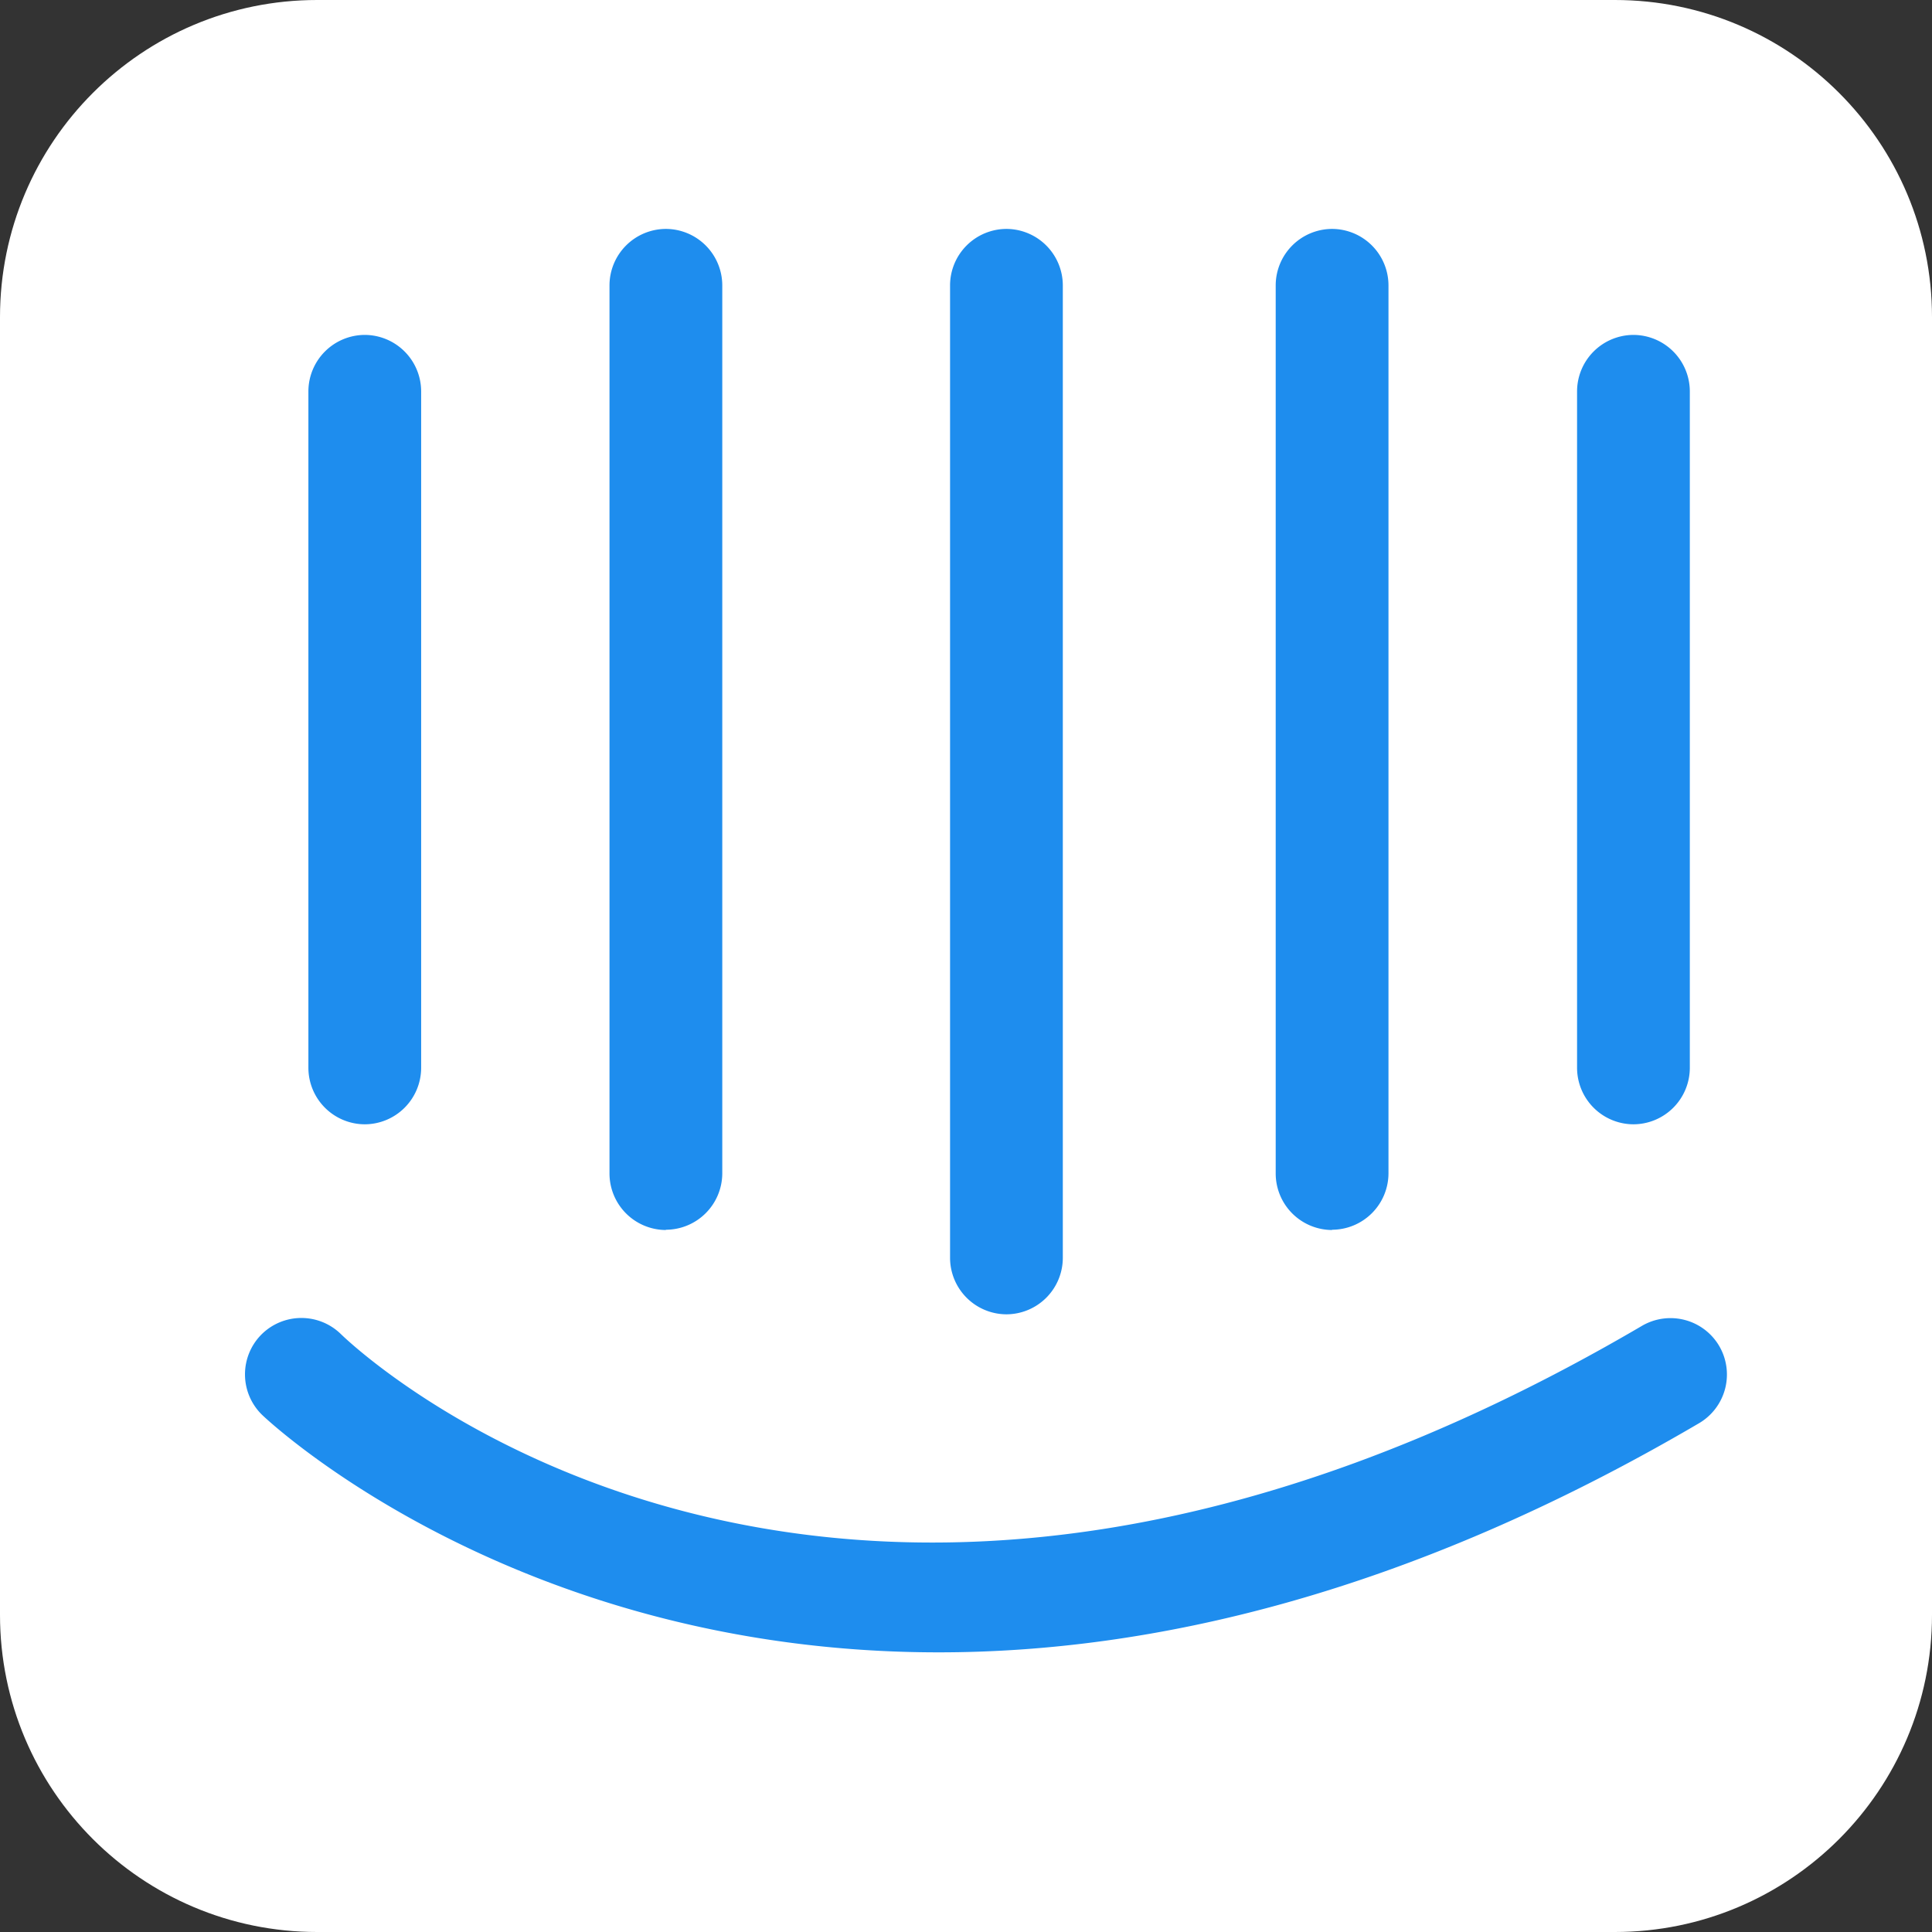
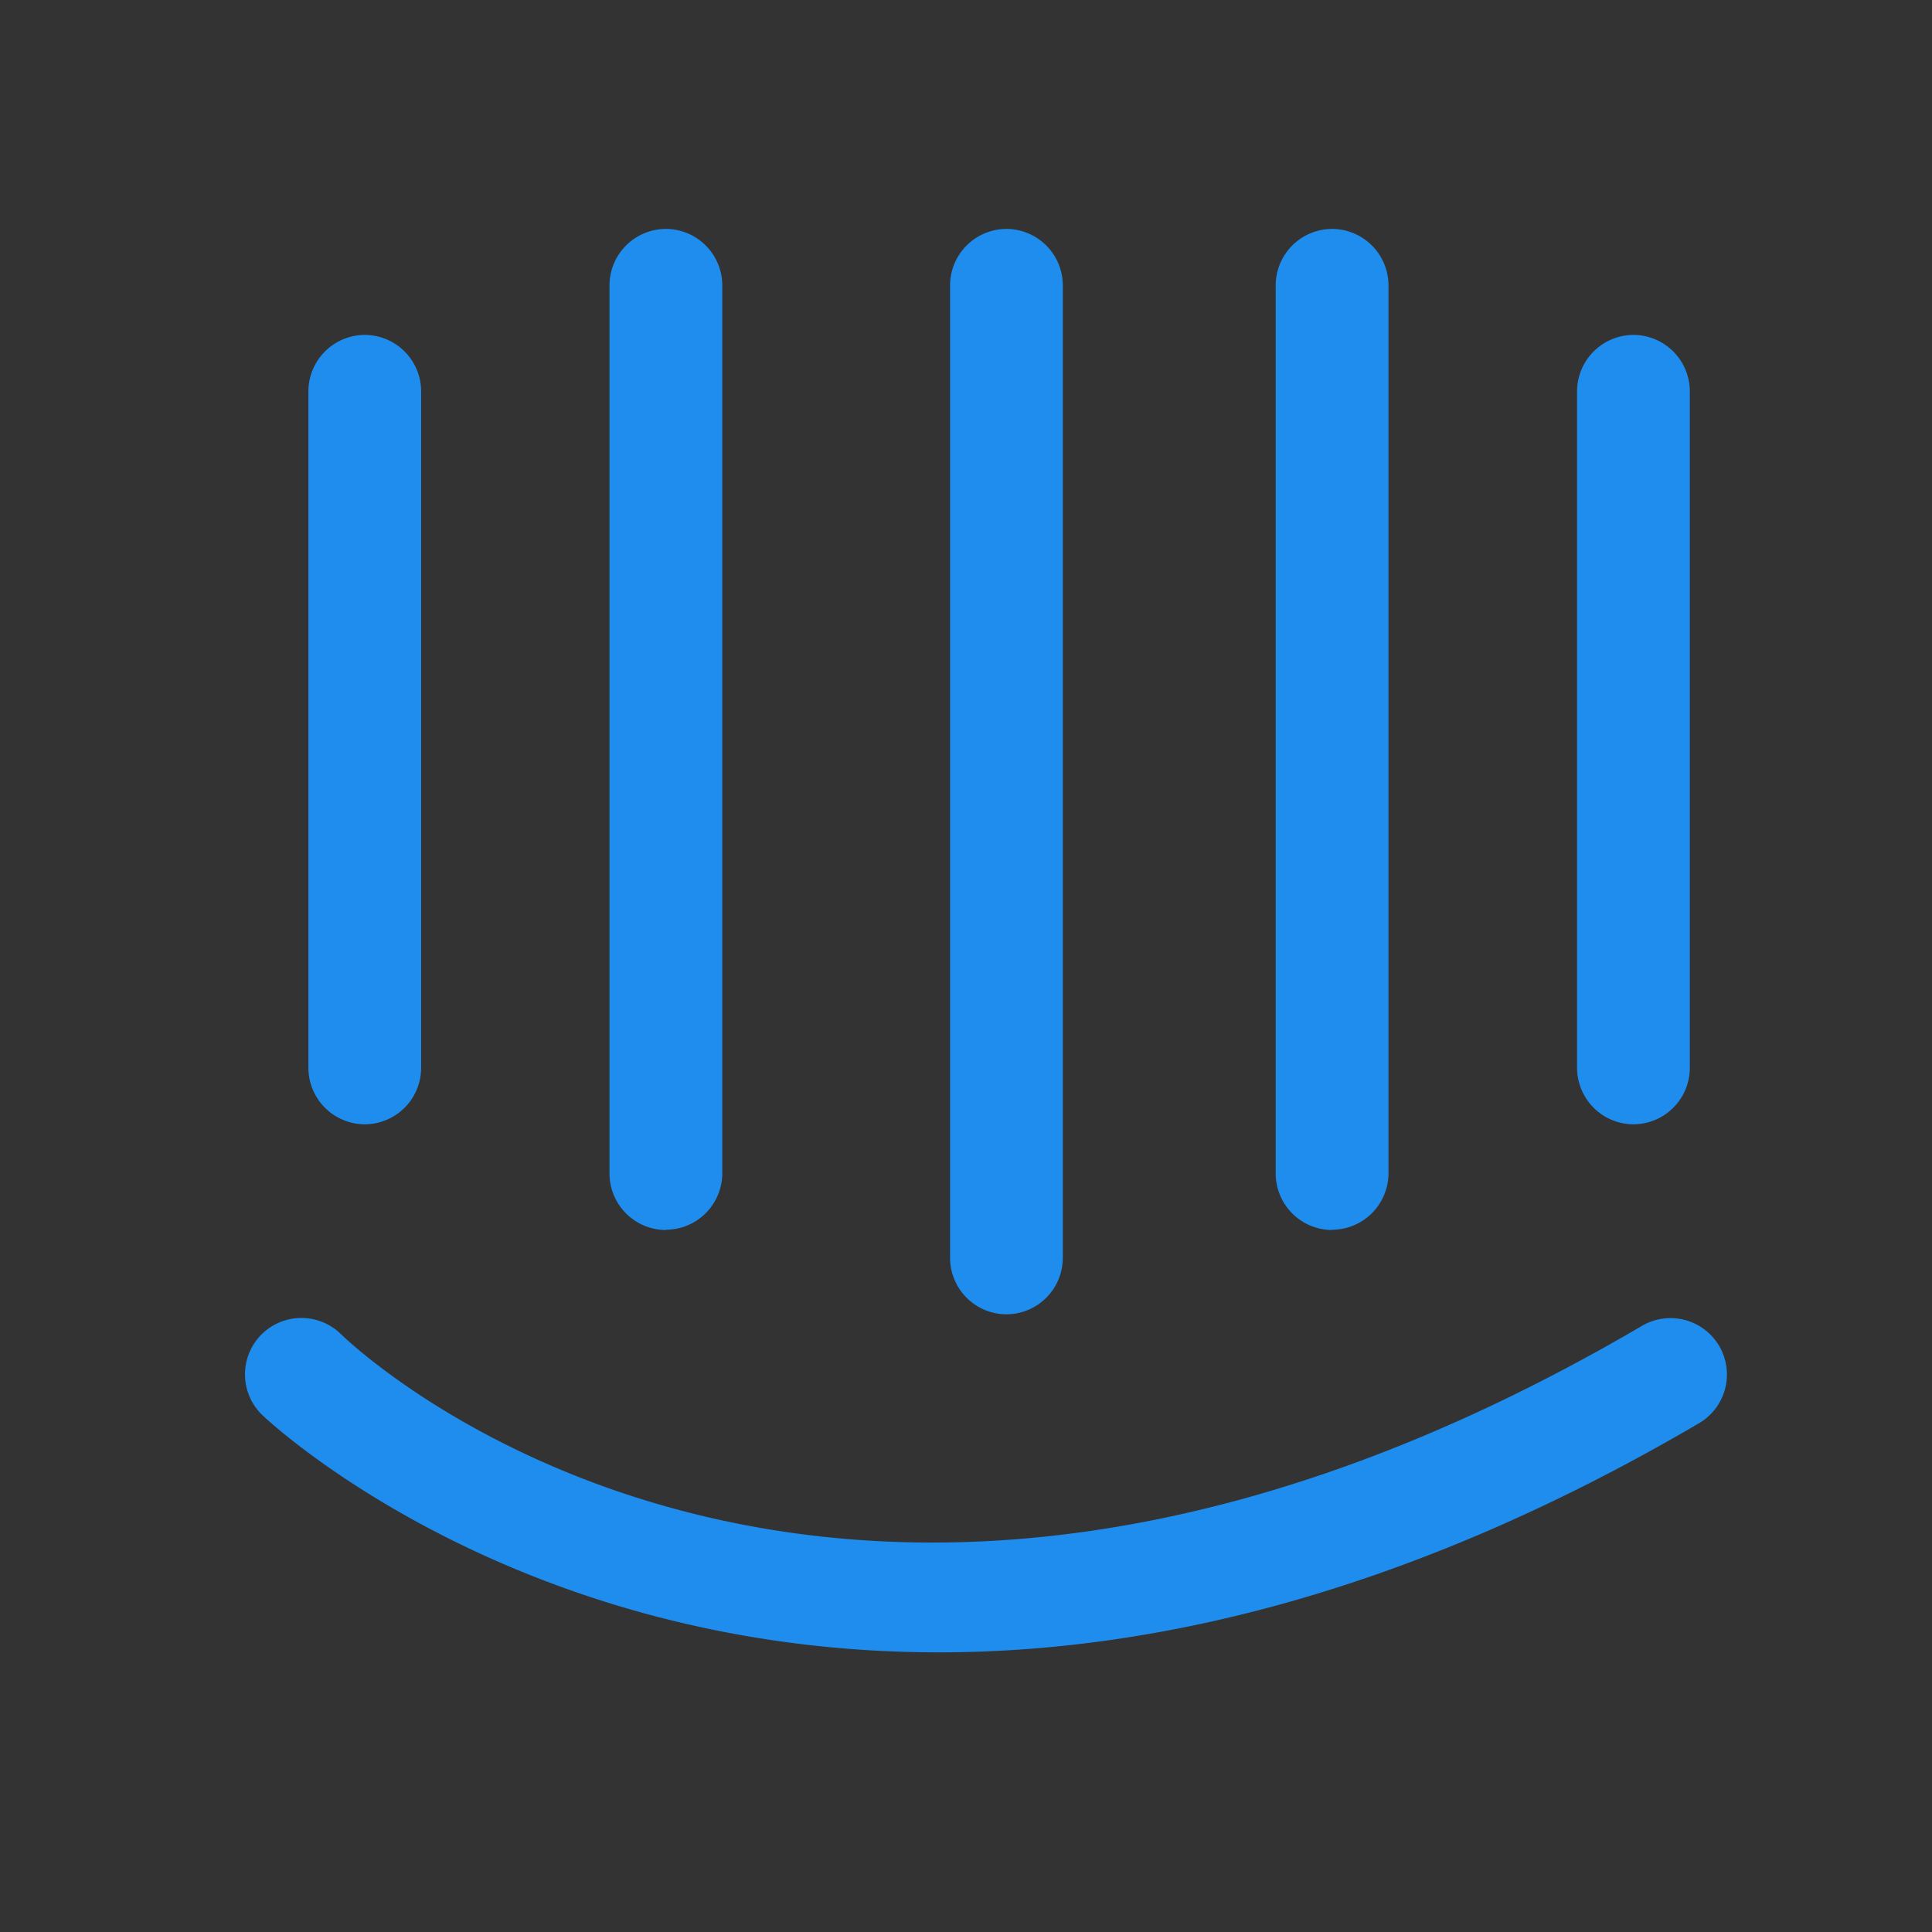
<svg xmlns="http://www.w3.org/2000/svg" width="80" height="80" fill="none">
  <rect width="100%" height="100%" fill="#333333" stroke="none" />
-   <path fill="#fff" d="M66.867 0H13.133C5.88 0 0 5.88 0 13.133v53.734C0 74.12 5.88 80 13.133 80h53.734C74.12 80 80 74.12 80 66.867V13.133C80 5.88 74.12 0 66.867 0Z" />
  <path fill="#1E8DEE" d="M15.104 46.555a2.342 2.342 0 0 1-2.334-2.335V16.203a2.342 2.342 0 0 1 2.334-2.335 2.342 2.342 0 0 1 2.335 2.335V44.22a2.342 2.342 0 0 1-2.335 2.335ZM27.573 50.932a2.342 2.342 0 0 1-2.335-2.334V11.814a2.342 2.342 0 0 1 2.335-2.335 2.342 2.342 0 0 1 2.335 2.335v36.772a2.342 2.342 0 0 1-2.335 2.335v.011ZM67.638 46.555a2.342 2.342 0 0 1-2.335-2.335V16.203a2.342 2.342 0 0 1 2.335-2.335 2.342 2.342 0 0 1 2.334 2.335V44.22a2.342 2.342 0 0 1-2.334 2.335ZM55.159 50.932a2.342 2.342 0 0 1-2.335-2.334V11.814a2.342 2.342 0 0 1 2.335-2.335 2.342 2.342 0 0 1 2.335 2.335v36.772a2.342 2.342 0 0 1-2.335 2.335v.011ZM41.675 54.423a2.342 2.342 0 0 1-2.335-2.335V11.814a2.342 2.342 0 0 1 2.335-2.335 2.342 2.342 0 0 1 2.334 2.335v40.274a2.342 2.342 0 0 1-2.334 2.335Z" />
  <path fill="#1E8DEE" d="M38.862 68.42c-17.674 0-27.865-9.69-28.017-9.841a2.34 2.34 0 0 1-.035-3.304 2.34 2.34 0 0 1 3.304-.035c.84.817 20.51 19.227 53.874-.338a2.34 2.34 0 0 1 3.198.828 2.34 2.34 0 0 1-.828 3.2c-12.118 7.108-22.729 9.49-31.484 9.49h-.012Z" />
</svg>